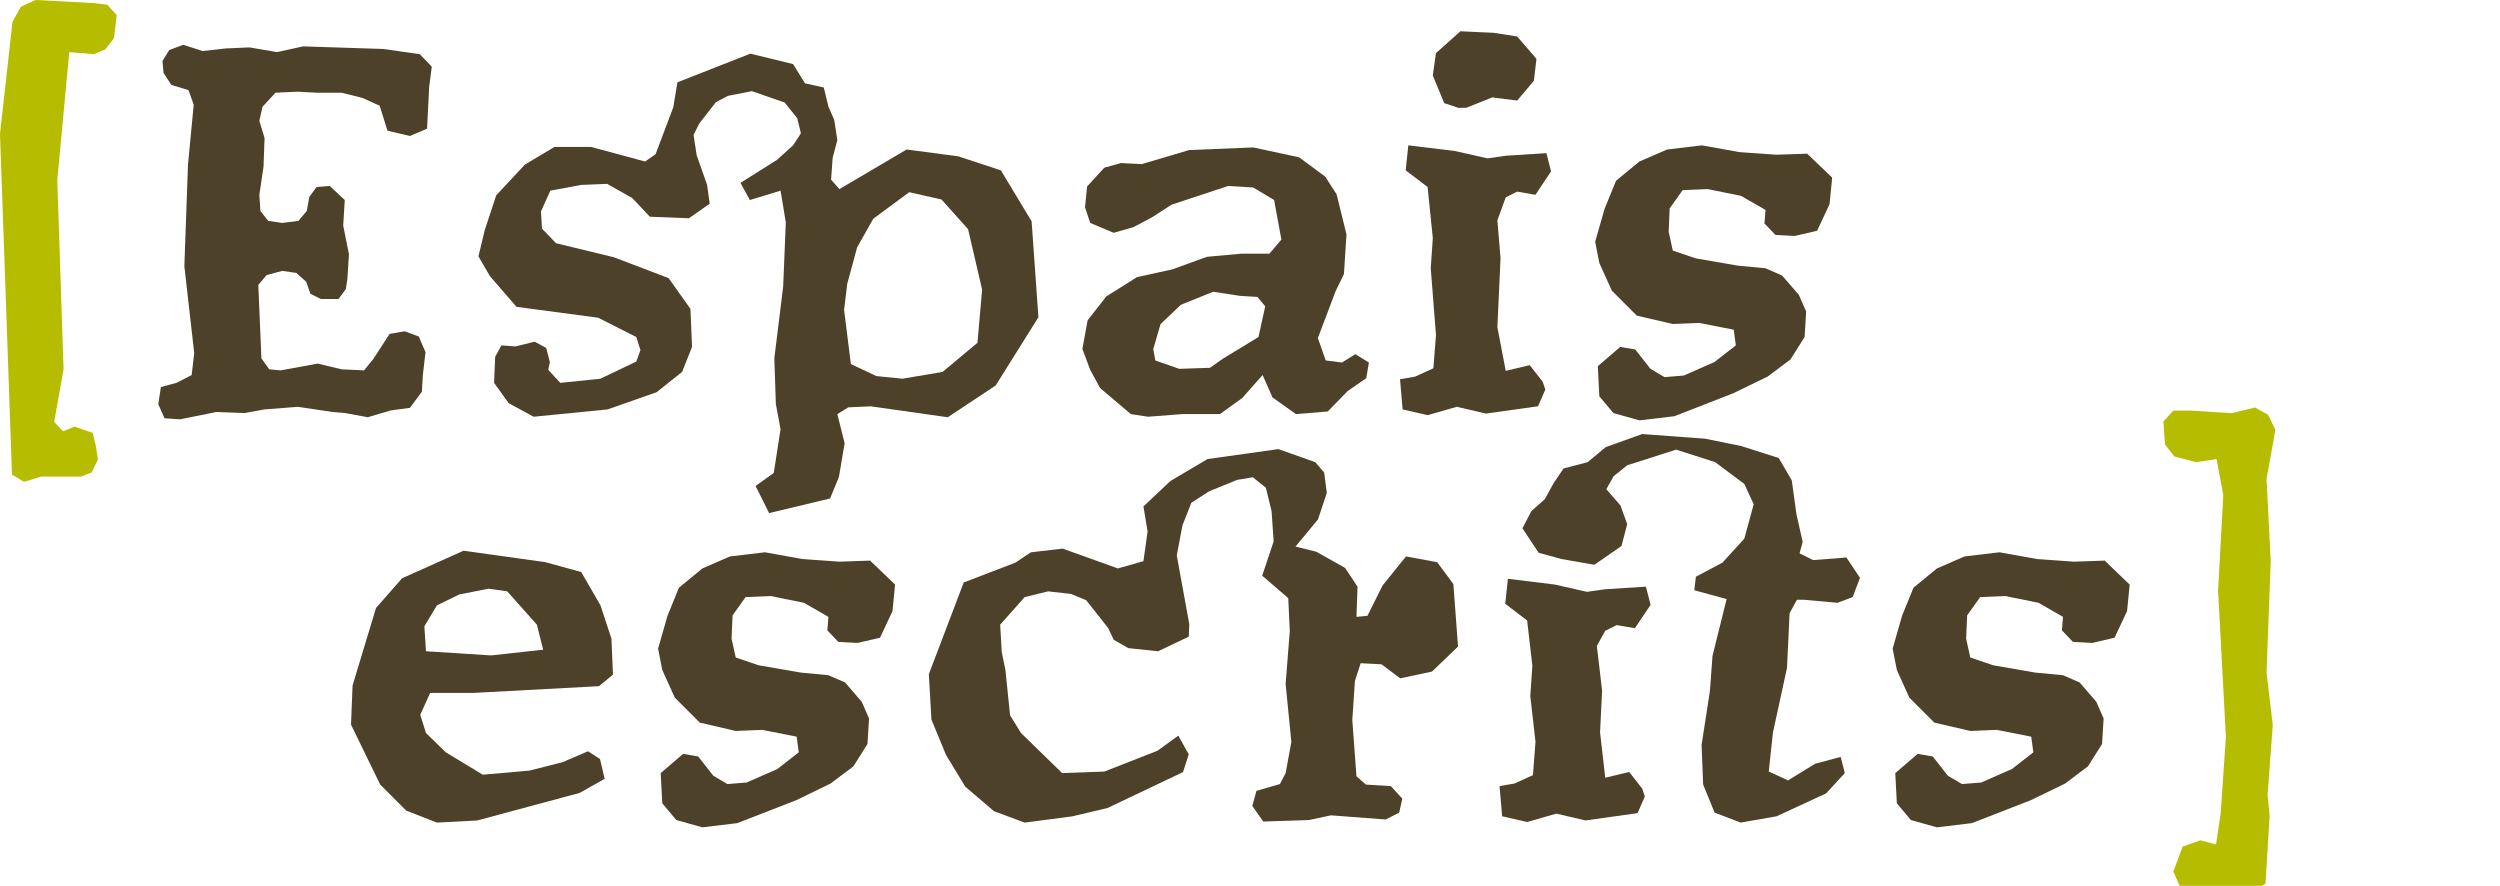
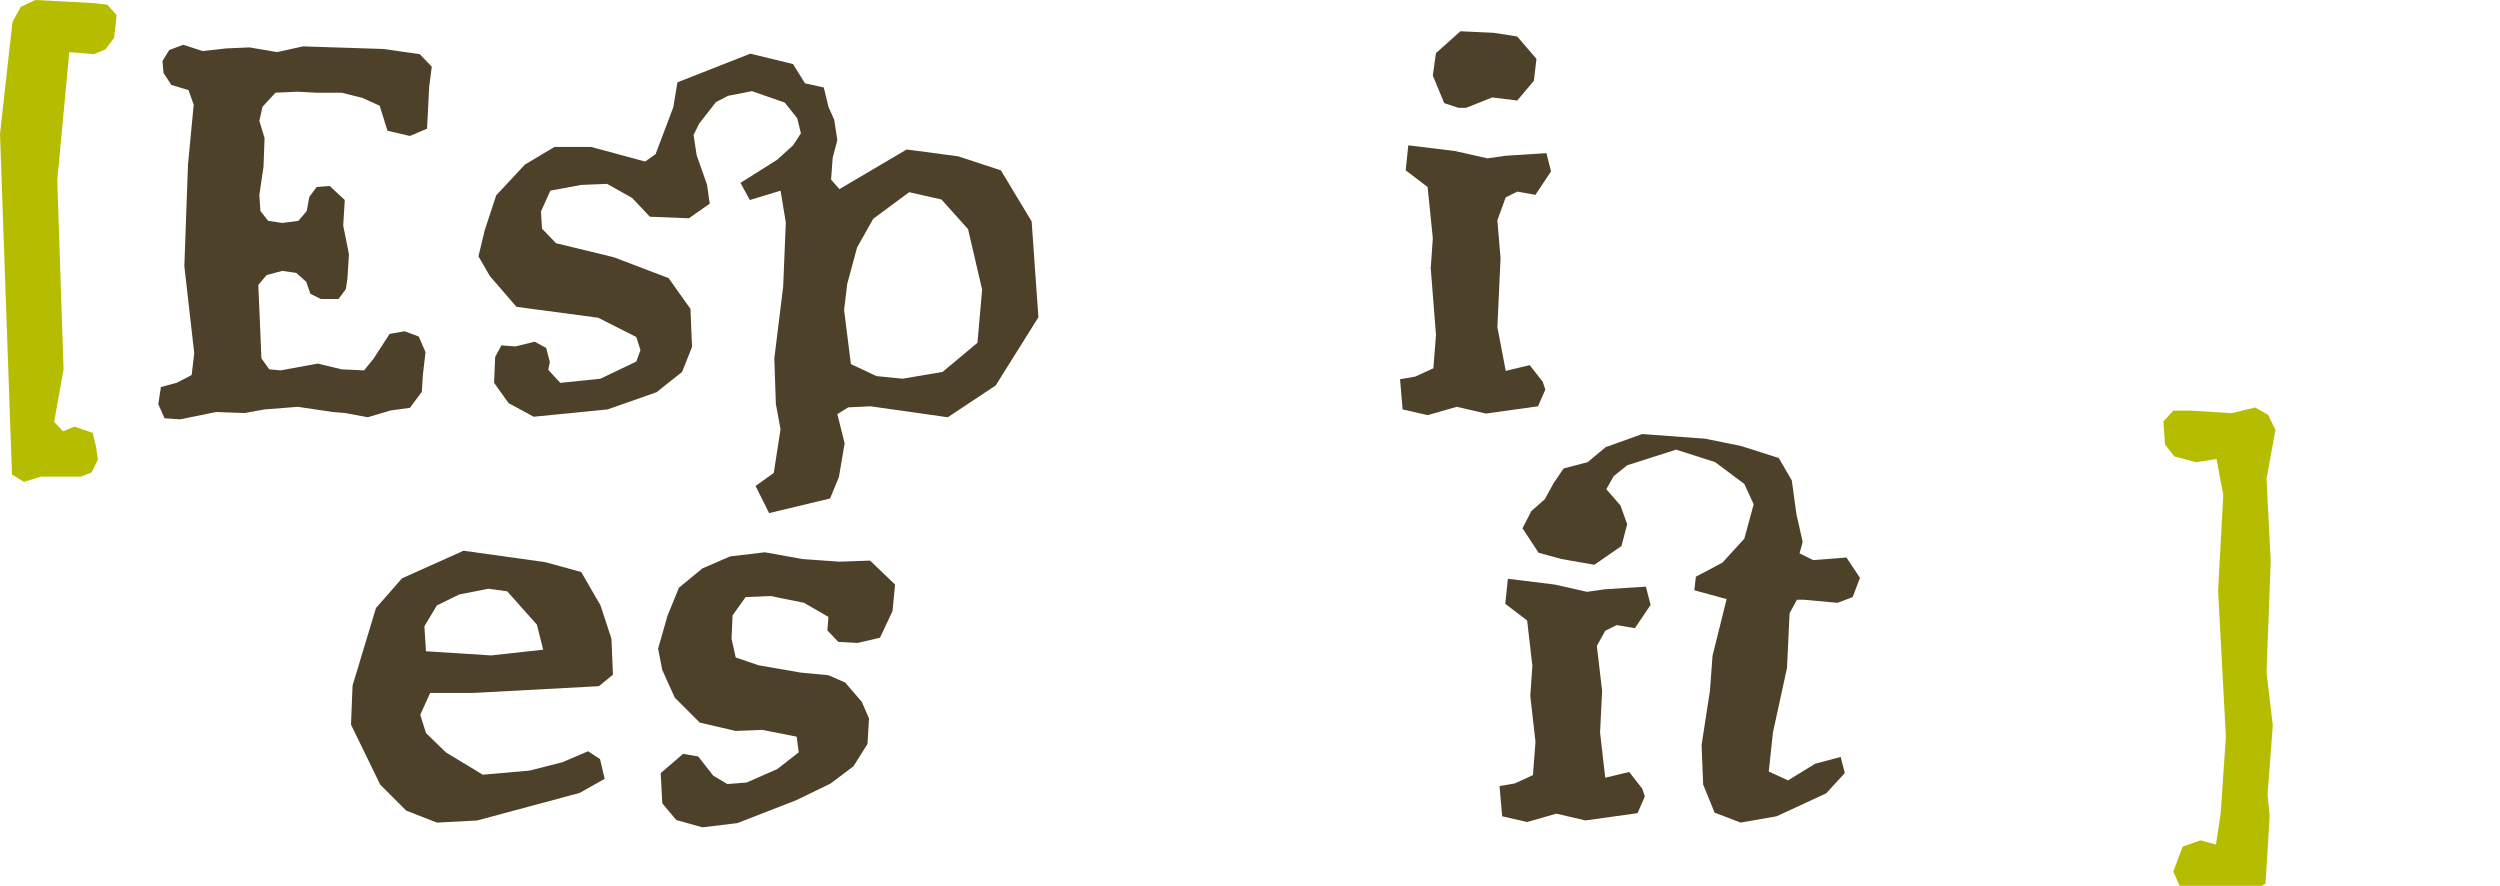
<svg xmlns="http://www.w3.org/2000/svg" version="1.1" id="Layer_1" x="0px" y="0px" width="127px" height="45px" viewBox="-10.5 -3.5 127 45" enable-background="new -10.5 -3.5 127 45" xml:space="preserve">
  <g>
    <g>
      <path fill="#4D4129" d="M20.639,30.773l-0.078-1.826l-0.555-1.693l-0.98-1.694l-1.825-0.502l-4.154-0.581l-3.123,1.401L8.6,27.387    l-1.19,3.94l-0.079,1.985l1.482,3.043l1.323,1.324l1.561,0.609l2.038-0.107l5.212-1.401l1.271-0.716L19.98,35.06l-0.609-0.396    l-1.297,0.556l-1.667,0.424l-2.382,0.211l-1.879-1.137l-1.006-0.979l-0.291-0.927l0.502-1.11h2.171l6.404-0.344L20.639,30.773z     M17.093,29.504l-2.645,0.291l-3.309-0.211l-0.08-1.271l0.636-1.059l1.137-0.556l1.481-0.291l0.953,0.132l1.508,1.693    L17.093,29.504z" />
      <polygon fill="#4D4129" points="34.97,26.197 33.702,24.979 32.14,25.033 30.261,24.899 28.355,24.556 26.583,24.767     25.18,25.377 23.99,26.355 23.408,27.784 22.931,29.45 23.144,30.535 23.778,31.938 25.048,33.209 26.874,33.632 28.223,33.578     29.97,33.923 30.076,34.718 28.991,35.565 27.43,36.252 26.451,36.33 25.736,35.907 24.969,34.93 24.202,34.796 23.064,35.774     23.144,37.31 23.857,38.158 25.18,38.528 26.954,38.315 29.945,37.152 31.69,36.305 32.854,35.429 33.568,34.293 33.647,32.997     33.277,32.151 32.432,31.17 31.583,30.801 30.181,30.668 28.039,30.297 26.874,29.9 26.663,28.948 26.715,27.759 27.377,26.832     28.646,26.778 30.341,27.122 31.583,27.837 31.53,28.523 32.087,29.107 33.066,29.162 34.204,28.896 34.839,27.545   " />
-       <polygon fill="#4D4129" points="63.568,29.346 63.331,26.17 62.51,25.06 60.923,24.767 59.732,26.248 58.965,27.784     58.408,27.837 58.463,26.304 57.828,25.349 56.371,24.529 55.312,24.265 56.452,22.889 56.902,21.54 56.769,20.508 56.319,19.979     54.44,19.315 50.841,19.82 48.962,20.932 47.587,22.227 47.798,23.497 47.587,25.006 46.29,25.377 43.484,24.37 41.871,24.556     41.077,25.085 38.457,26.09 36.685,30.748 36.816,33.05 37.558,34.851 38.536,36.463 39.992,37.707 41.554,38.289 43.961,37.973     45.76,37.547 49.597,35.723 49.889,34.823 49.359,33.871 48.301,34.637 45.603,35.695 43.459,35.774 41.367,33.738 40.812,32.839     40.575,30.535 40.388,29.612 40.309,28.233 41.554,26.832 42.743,26.541 43.909,26.672 44.676,26.99 45.788,28.394 46.077,29.001     46.818,29.425 48.328,29.584 49.889,28.843 49.916,28.209 49.28,24.715 49.571,23.181 50.02,22.042 50.921,21.458 52.35,20.877     53.144,20.745 53.805,21.275 54.096,22.465 54.201,24.002 53.619,25.746 54.943,26.883 55.021,28.552 54.81,31.251 55.101,34.188     54.81,35.774 54.52,36.33 53.328,36.675 53.117,37.442 53.674,38.235 56.001,38.158 57.111,37.919 59.892,38.13 60.579,37.785     60.737,37.071 60.157,36.436 58.886,36.357 58.408,35.934 58.197,33.075 58.33,31.092 58.621,30.191 59.68,30.246 60.632,30.959     62.245,30.616   " />
      <path fill="#4D4129" d="M83.987,25.854l-0.689-1.033l-1.692,0.132l-0.688-0.343l0.158-0.582l-0.316-1.401l-0.237-1.722    l-0.663-1.138l-1.905-0.607l-1.826-0.373l-3.203-0.237l-1.852,0.662l-0.926,0.768l-1.218,0.318l-0.503,0.74l-0.45,0.82    l-0.686,0.607l-0.45,0.873l0.821,1.243l1.163,0.318l1.669,0.292l1.377-0.954l0.291-1.11l-0.345-0.952l-0.715-0.822l0.37-0.66    l0.689-0.557l2.486-0.794l1.983,0.635l1.482,1.109l0.475,1.031l-0.475,1.746l-1.112,1.219l-1.35,0.715l-0.078,0.688l1.64,0.449    l-0.716,2.884l-0.131,1.774l-0.424,2.751l0.079,2.011l0.582,1.428l1.323,0.505l1.826-0.319l2.515-1.164l0.951-1.032l-0.211-0.82    l-1.297,0.346l-1.377,0.846l-0.979-0.451l0.213-1.982l0.714-3.282l0.132-2.777l0.373-0.687h0.316l1.746,0.157l0.769-0.29    L83.987,25.854z M73.35,27.229l-0.238-0.927l-2.064,0.131l-0.927,0.132l-1.64-0.37L66.1,25.902l-0.133,1.271l1.112,0.848    l0.265,2.302l-0.105,1.533l0.264,2.329l-0.13,1.691l-0.927,0.425l-0.769,0.132l0.133,1.534l1.27,0.291l1.482-0.425l1.48,0.345    l2.646-0.37l0.369-0.848l-0.132-0.396l-0.661-0.847l-1.218,0.291l-0.263-2.301l0.104-2.118l-0.267-2.275l0.425-0.769l0.582-0.29    l0.926,0.157L73.35,27.229z" />
-       <polygon fill="#4D4129" points="97.687,26.197 96.418,24.979 94.856,25.033 92.978,24.899 91.071,24.556 89.3,24.767     87.896,25.377 86.706,26.355 86.124,27.784 85.646,29.45 85.86,30.535 86.493,31.938 87.764,33.209 89.591,33.632 90.94,33.578     92.686,33.923 92.794,34.718 91.707,35.565 90.145,36.252 89.166,36.33 88.45,35.907 87.686,34.93 86.918,34.796 85.78,35.774     85.86,37.31 86.573,38.158 87.896,38.528 89.67,38.315 92.66,37.152 94.406,36.305 95.569,35.429 96.285,34.293 96.364,32.997     95.994,32.151 95.147,31.17 94.3,30.801 92.896,30.668 90.755,30.297 89.591,29.9 89.38,28.948 89.432,27.759 90.093,26.832     91.362,26.778 93.057,27.122 94.3,27.837 94.246,28.523 94.803,29.107 95.782,29.162 96.92,28.896 97.555,27.545   " />
      <polygon fill="#B6BD00" points="105.091,18.336 104.719,17.57 104.057,17.2 102.867,17.49 100.776,17.358 99.903,17.358     99.401,17.913 99.48,19.079 99.955,19.687 101.067,19.979 102.1,19.82 102.442,21.645 102.179,26.515 102.575,33.923     102.311,37.813 102.073,39.4 101.279,39.188 100.38,39.507 99.903,40.776 100.222,41.49 101.173,41.809 102.762,41.755     103.503,42.074 104.587,41.385 104.798,37.945 104.692,36.886 104.958,33.341 104.64,30.668 104.853,25.006 104.64,20.824   " />
    </g>
    <g>
      <polygon fill="#B6BD00" points="-4.572,-2.733 -5.049,-3.261 -5.71,-3.342 -8.7,-3.5 -9.442,-3.156 -9.866,-2.388 -10.5,3.301     -9.892,20.606 -9.283,20.976 -8.409,20.712 -6.398,20.712 -5.843,20.501 -5.526,19.839 -5.632,19.151 -5.791,18.489     -6.717,18.172 -7.298,18.41 -7.748,17.934 -7.271,15.262 -7.59,5.657 -6.981,-0.853 -5.738,-0.748 -5.155,-0.986 -4.706,-1.568       " />
      <polygon fill="#4D4129" points="11.434,-0.112 10.825,-0.748 8.972,-1.012 4.897,-1.144 3.575,-0.853 2.172,-1.092 0.982,-1.04     -0.209,-0.907 -1.188,-1.225 -1.902,-0.959 -2.246,-0.404 -2.193,0.205 -1.797,0.813 -0.923,1.079 -0.66,1.819 -0.95,4.863     -1.135,10.021 -0.633,14.442 -0.764,15.552 -1.533,15.949 -2.326,16.161 -2.459,17.034 -2.141,17.749 -1.348,17.802 0.479,17.431     1.908,17.484 2.94,17.298 4.633,17.167 6.406,17.431 7.042,17.484 8.179,17.696 9.343,17.351 10.323,17.219 10.93,16.4     10.984,15.526 11.116,14.389 10.772,13.595 10.057,13.329 9.291,13.462 8.47,14.731 7.994,15.315 6.855,15.262 5.638,14.97     3.759,15.315 3.179,15.262 2.78,14.706 2.622,10.974 3.045,10.472 3.839,10.26 4.553,10.365 5.057,10.817 5.268,11.425     5.797,11.689 6.697,11.689 7.068,11.187 7.146,10.683 7.227,9.414 6.935,7.958 7.015,6.661 6.247,5.946 5.585,5.999 5.215,6.501     5.083,7.217 4.659,7.72 3.839,7.825 3.125,7.72 2.728,7.217 2.675,6.396 2.887,4.967 2.94,3.512 2.675,2.639 2.834,1.926     3.495,1.21 4.606,1.158 5.585,1.21 6.855,1.21 7.915,1.475 8.788,1.872 9.183,3.141 10.323,3.407 11.195,3.037 11.302,0.919   " />
      <path fill="#4D4129" d="M42.251,12.616l-0.344-4.87l-1.562-2.592l-2.17-0.714l-2.619-0.345l-3.413,2.012l-0.424-0.479l0.08-1.11    l0.238-0.9l-0.159-1.032l-0.292-0.662l-0.238-0.979l-0.953-0.211l-0.608-0.979l-2.17-0.528l-3.704,1.455l-0.211,1.27l-0.9,2.382    l-0.53,0.372l-2.75-0.742h-1.854l-1.507,0.9l-1.455,1.562l-0.583,1.772l-0.318,1.324l0.581,1.005l1.351,1.561l4.154,0.555    l1.932,0.979l0.212,0.662l-0.212,0.583l-1.826,0.873l-2.036,0.21l-0.609-0.661l0.08-0.397l-0.186-0.714l-0.583-0.319l-0.978,0.24    l-0.714-0.053l-0.317,0.582L14.6,15.949l0.74,1.033l1.27,0.688l3.758-0.372l2.487-0.874l1.296-1.032l0.504-1.27l-0.08-1.932    l-1.11-1.561l-2.779-1.06l-2.937-0.713l-0.715-0.74L16.98,7.244l0.477-1.058l1.562-0.292l1.323-0.053l1.271,0.715l0.9,0.953    l1.984,0.079l1.056-0.741l-0.132-0.953l-0.53-1.509l-0.158-1.032l0.291-0.582l0.847-1.085l0.61-0.317l1.216-0.239l1.668,0.581    L30,2.507l0.186,0.766l-0.398,0.61l-0.819,0.741l-1.853,1.165l0.476,0.873l1.561-0.476l0.266,1.613l-0.133,3.254l-0.45,3.652    l0.079,2.328l0.237,1.27l-0.344,2.222l-0.924,0.663l0.687,1.377l3.096-0.741l0.449-1.084l0.292-1.72l-0.371-1.483l0.555-0.343    l1.138-0.053l3.917,0.556l2.434-1.614L42.251,12.616z M39.392,11.213l-0.237,2.7l-1.773,1.481l-2.036,0.344l-1.324-0.133    l-1.297-0.609l-0.345-2.751l0.159-1.323l0.502-1.853l0.82-1.455l1.826-1.351l1.641,0.372l1.35,1.507L39.392,11.213z" />
-       <path fill="#4D4129" d="M59.041,14.917l-0.688-0.424l-0.688,0.424l-0.819-0.106l-0.398-1.137l0.9-2.381l0.424-0.873l0.13-2.011    l-0.502-2.037l-0.58-0.901l-1.325-0.979l-2.329-0.502l-3.254,0.132l-2.408,0.714l-1.058-0.053L45.598,5.02l-0.874,0.953    l-0.105,1.059l0.264,0.793l1.191,0.502l1.006-0.289l0.952-0.503l0.979-0.636l2.884-0.953l1.27,0.079l1.059,0.636l0.37,2.011    l-0.609,0.715h-1.429l-1.745,0.159l-1.747,0.635l-1.8,0.396l-1.562,0.979l-0.952,1.217l-0.265,1.455l0.396,1.059l0.503,0.926    l1.561,1.323l0.875,0.134l1.746-0.134h1.905l1.137-0.819l1.031-1.166l0.503,1.138l1.189,0.846l1.617-0.131l1.004-1.032    l0.953-0.661L59.041,14.917z M53.774,12.061l-0.344,1.561l-1.826,1.111l-0.634,0.451l-1.562,0.053l-1.217-0.424l-0.106-0.581    l0.371-1.27l1.033-0.979l1.641-0.662l1.376,0.211l0.873,0.052L53.774,12.061z" />
      <path fill="#4D4129" d="M67.552-0.51l-0.979-1.137l-1.189-0.186l-1.694-0.079L62.445-0.8l-0.159,1.137l0.581,1.402l0.714,0.239    h0.399l1.324-0.529l1.27,0.159l0.848-1.005L67.552-0.51z M68.293,5.207L68.058,4.28L65.99,4.412l-0.927,0.132l-1.64-0.37    l-2.381-0.291l-0.133,1.27L62.022,6l0.265,2.594l-0.105,1.535l0.266,3.386l-0.132,1.694l-0.927,0.423l-0.767,0.132l0.131,1.534    l1.271,0.292l1.481-0.424l1.482,0.343l2.646-0.37l0.369-0.846l-0.13-0.397l-0.662-0.847l-1.219,0.291l-0.424-2.223l0.161-3.494    l-0.161-1.932l0.424-1.165l0.583-0.291L67.5,6.396L68.293,5.207z" />
-       <polygon fill="#4D4129" points="82.575,5.523 81.305,4.307 79.744,4.359 77.865,4.228 75.959,3.884 74.188,4.095 72.784,4.703     71.595,5.682 71.012,7.111 70.534,8.778 70.747,9.863 71.382,11.266 72.651,12.536 74.478,12.958 75.829,12.906 77.574,13.25     77.68,14.045 76.595,14.891 75.033,15.578 74.055,15.658 73.341,15.234 72.572,14.255 71.806,14.125 70.669,15.102 70.747,16.636     71.462,17.484 72.784,17.854 74.557,17.644 77.548,16.478 79.293,15.631 80.458,14.758 81.174,13.621 81.253,12.325     80.881,11.478 80.033,10.499 79.187,10.128 77.786,9.995 75.643,9.625 74.478,9.229 74.269,8.276 74.32,7.084 74.979,6.159     76.251,6.106 77.945,6.45 79.187,7.165 79.135,7.853 79.692,8.434 80.67,8.487 81.809,8.223 82.441,6.873   " />
    </g>
  </g>
</svg>